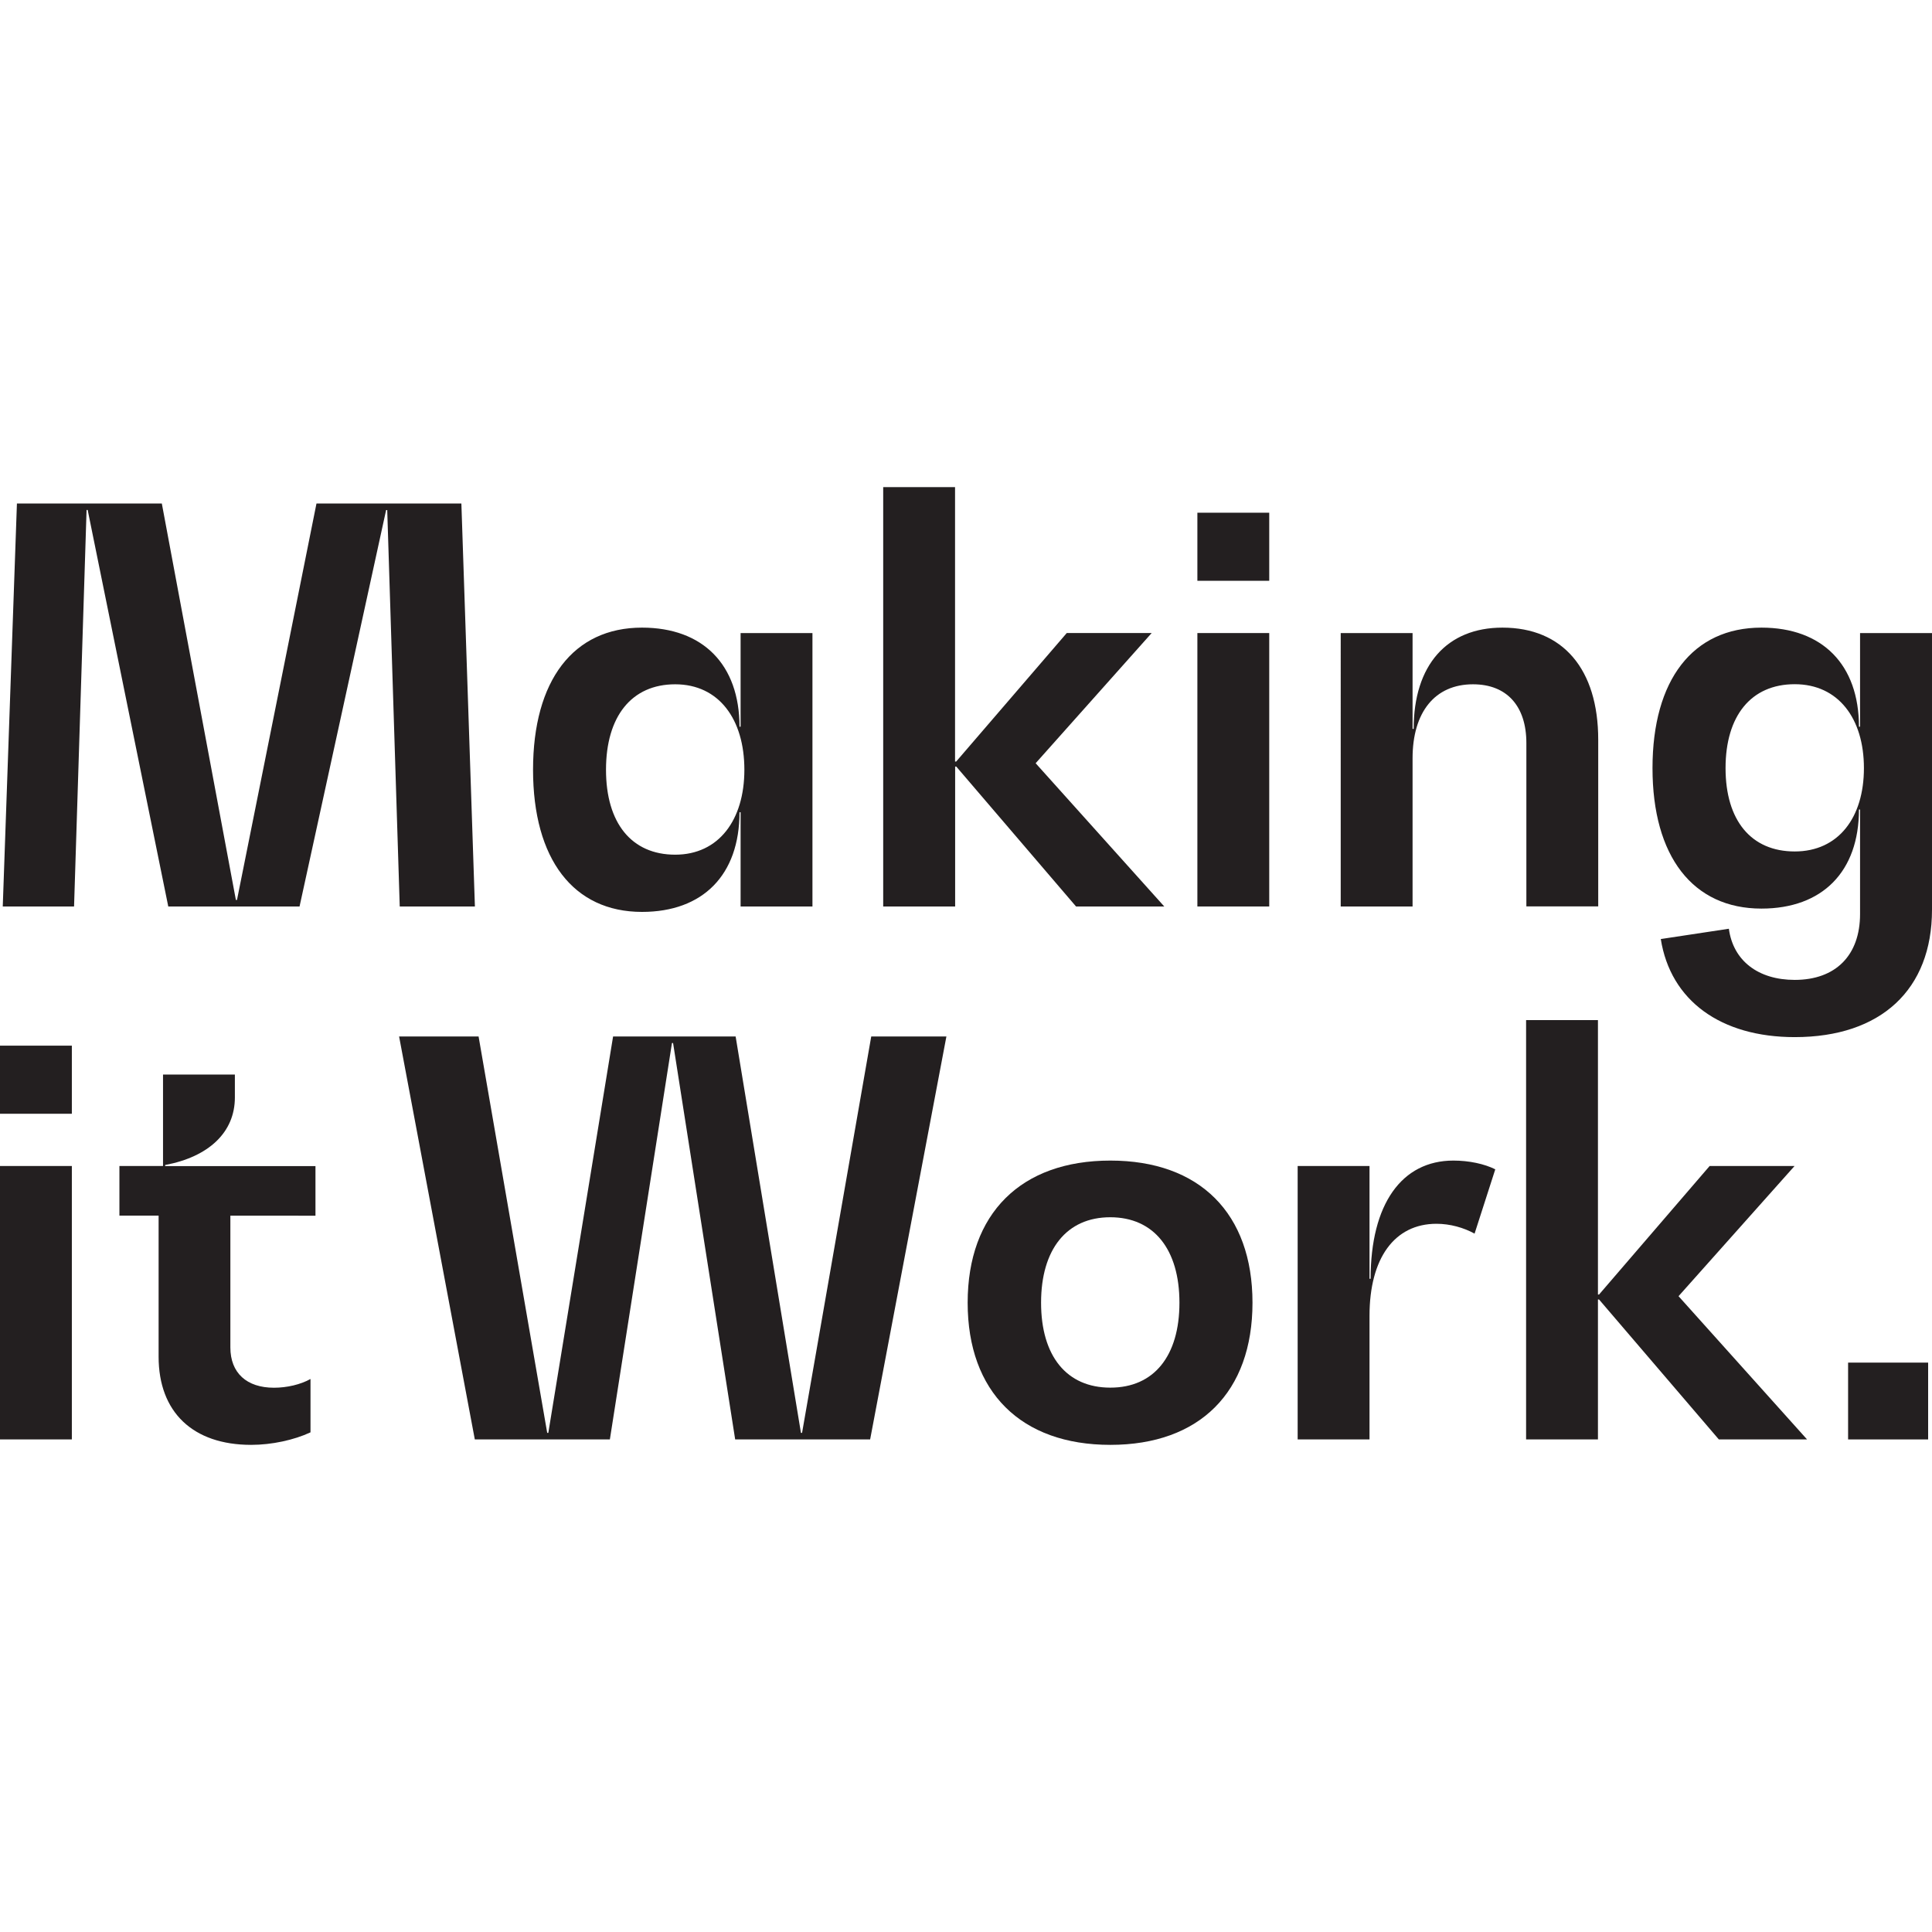
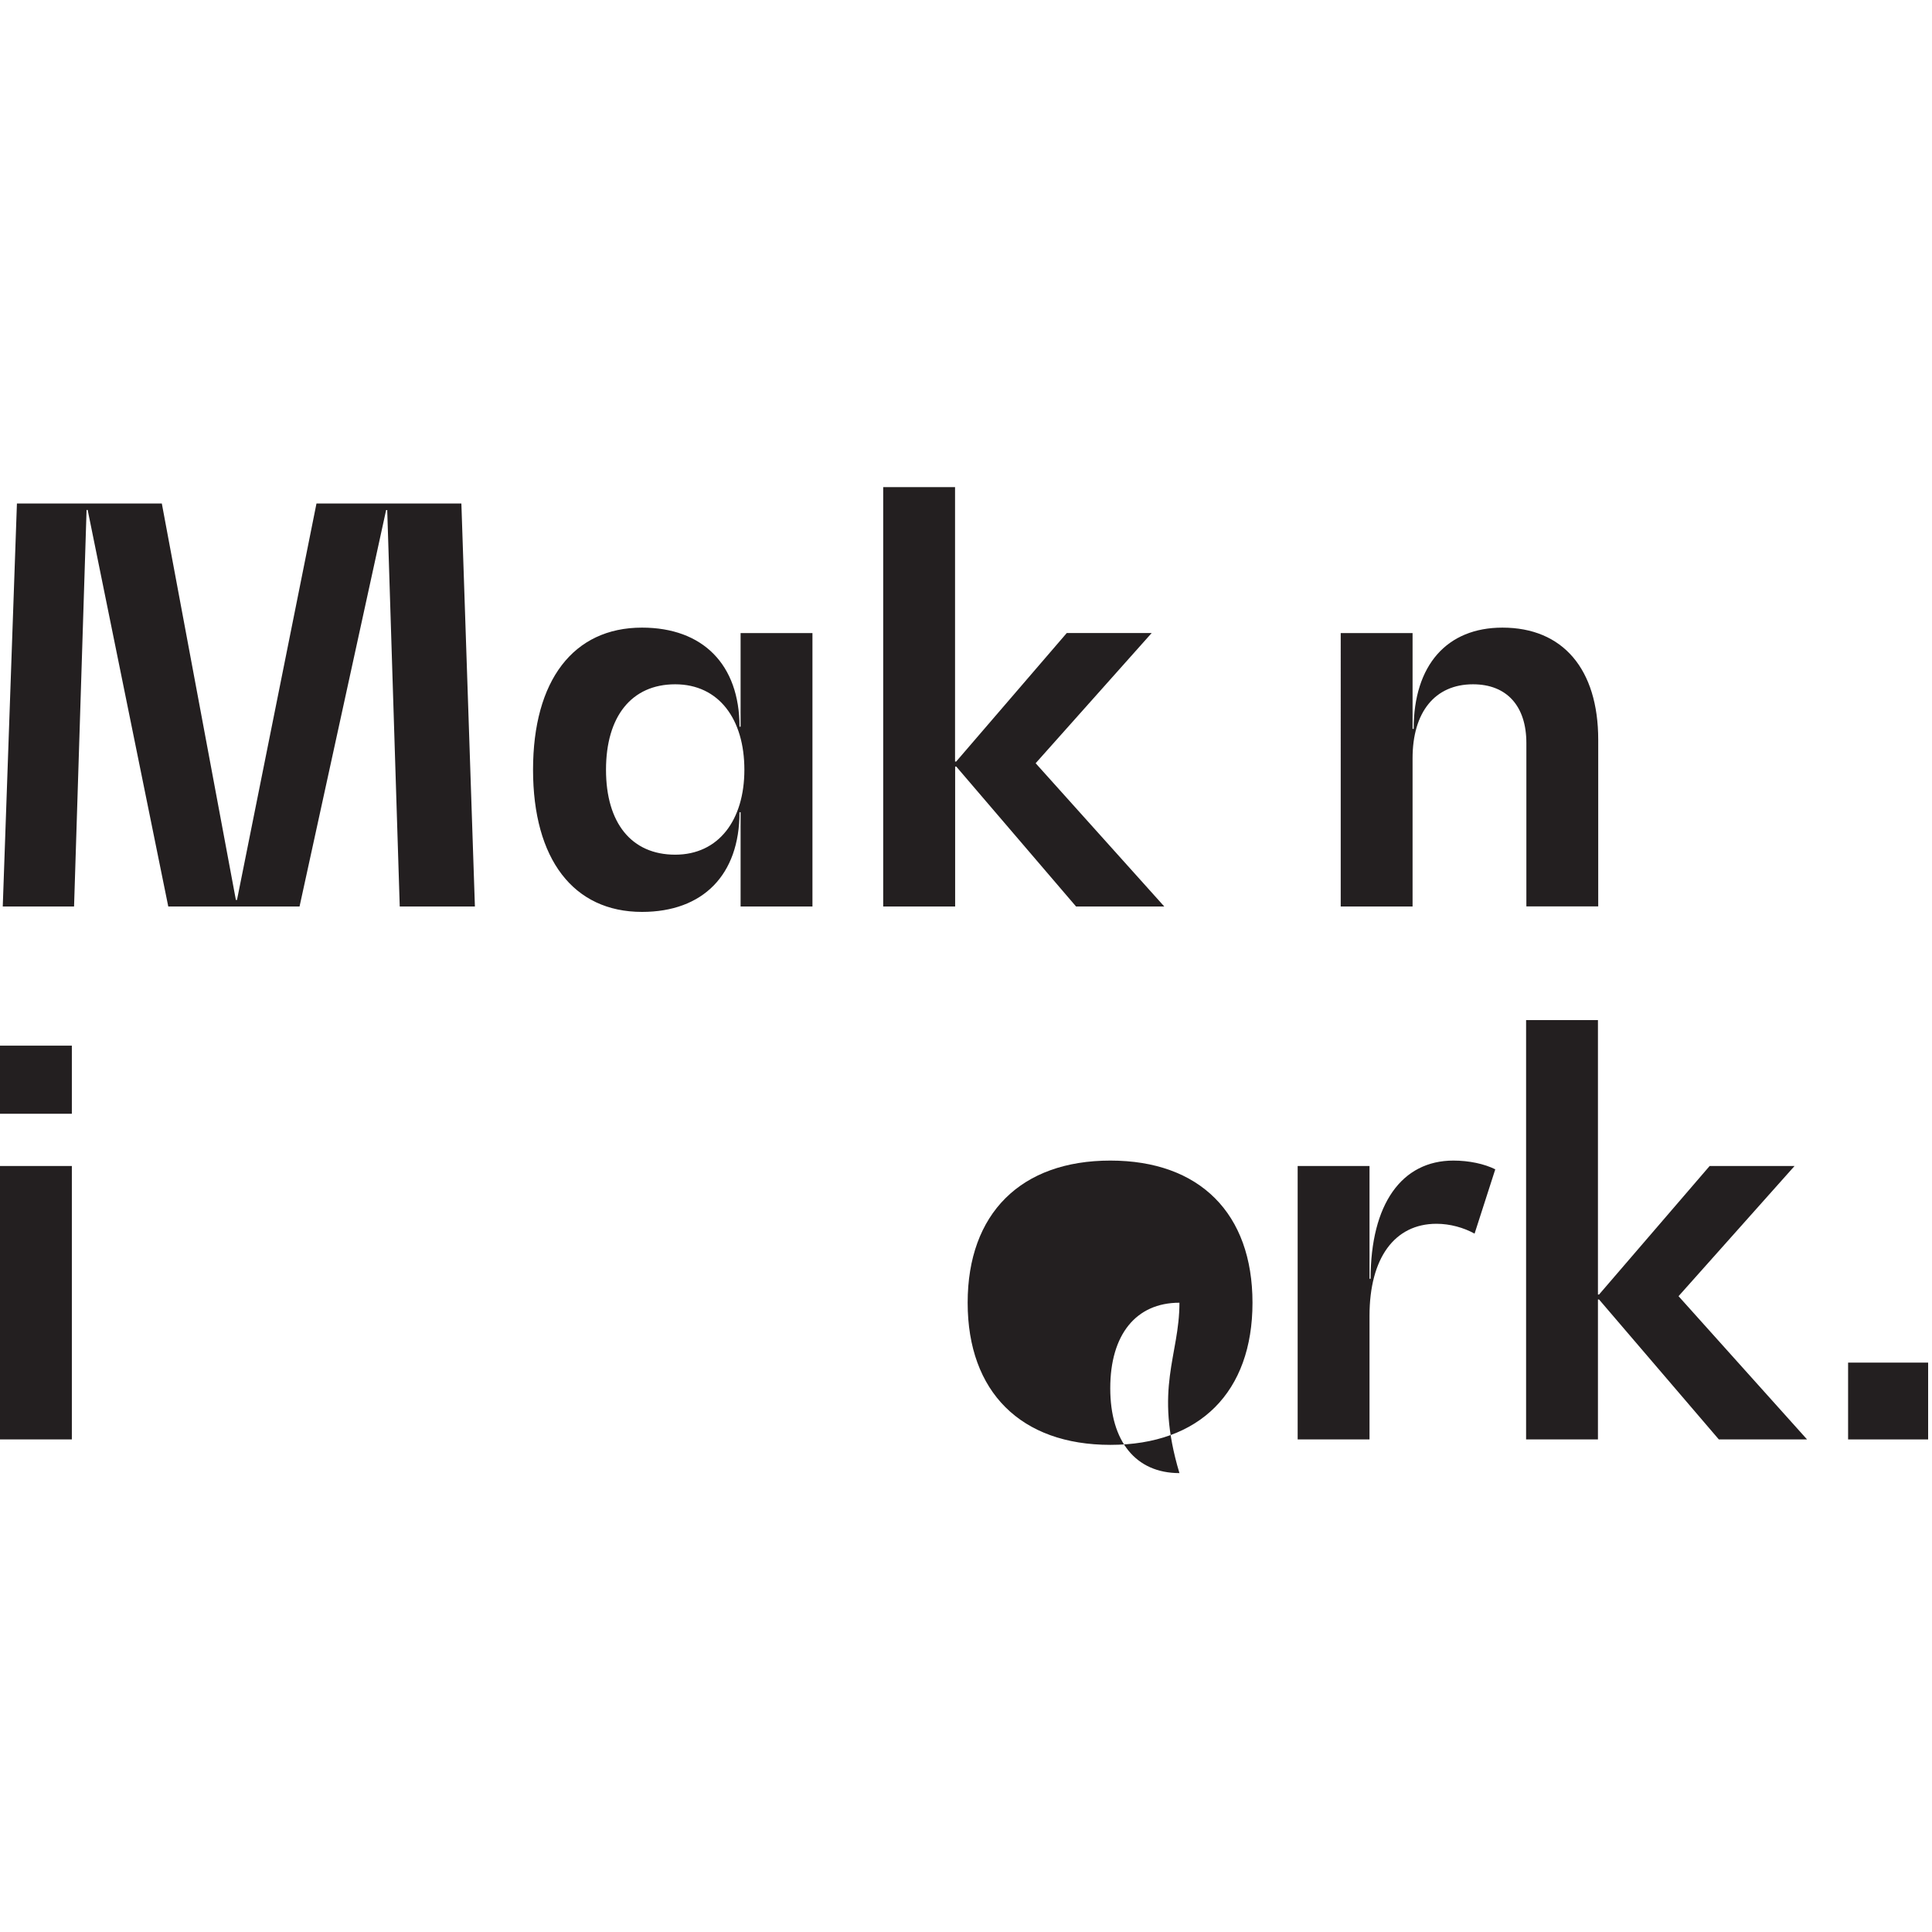
<svg xmlns="http://www.w3.org/2000/svg" version="1.1" id="Layer_1" x="0px" y="0px" viewBox="0 0 210 210" style="enable-background:new 0 0 210 210;" xml:space="preserve">
  <style type="text/css"> .st0{fill:#231F20;} </style>
  <g>
    <path class="st0" d="M51.62,98.53h-8.17l-1.36-43.09h-0.12l-9.41,43.09H18.29L9.53,55.43H9.41L8.05,98.53H0.3l1.54-43.8h15.75 l8.05,43.09h0.12l8.64-43.09h15.75L51.62,98.53z" />
    <path class="st0" d="M88.31,68.81v29.72H80.5V88.29h-0.12c0,6.81-3.97,10.83-10.6,10.83c-7.46,0-11.84-5.74-11.84-15.45 c0-9.71,4.38-15.45,11.84-15.45c6.63,0,10.6,4.03,10.6,10.77h0.12V68.81H88.31z M80.91,83.67c0-5.51-2.78-9.29-7.52-9.29 c-4.74,0-7.52,3.49-7.52,9.29c0,5.8,2.78,9.23,7.52,9.23C78.13,92.9,80.91,89.12,80.91,83.67z" />
    <path class="st0" d="M126.55,98.53h-9.59l-13.02-15.21h-0.12v15.21H96V52.95h7.81v29.83h0.12l12.02-13.97h9.23l-12.61,14.15 L126.55,98.53z" />
-     <path class="st0" d="M130.15,55.73h7.81v7.4h-7.81v-4.02V55.73z M130.15,68.81h7.81v29.72h-7.81V80.72V68.81z" />
    <path class="st0" d="M173.72,80.41v18.11h-7.81V80.77c0-4.03-2.13-6.39-5.8-6.39c-4.14,0-6.57,3.02-6.57,8.05v16.1h-7.81V68.81 h7.81v10.42h0.12c0-6.93,3.61-11.01,9.65-11.01C169.87,68.22,173.72,72.72,173.72,80.41z" />
-     <path class="st0" d="M210,68.81v30.07c0,8.7-5.56,13.85-14.92,13.85c-8.05,0-13.5-3.97-14.56-10.66l7.4-1.12 c0.47,3.49,3.2,5.56,7.16,5.56c4.44,0,7.1-2.66,7.1-7.16V87.99h-0.12c0,6.75-3.97,10.77-10.6,10.77c-7.46,0-11.84-5.68-11.84-15.27 c0-9.59,4.38-15.27,11.84-15.27c6.63,0,10.6,4.03,10.6,10.77h0.12V68.81H210z M202.6,83.49c0-5.39-2.78-9.12-7.52-9.12 s-7.52,3.43-7.52,9.12s2.78,9.06,7.52,9.06S202.6,88.88,202.6,83.49z" />
    <path class="st0" d="M0,113.66h7.81v7.4H0v-4.08V113.66z M0,126.74h7.81v29.72H0v-15.99V126.74z" />
-     <path class="st0" d="M25.04,132.13v14.33c0,2.78,1.78,4.38,4.74,4.38c1.42,0,2.9-0.35,3.97-0.95v5.8c-1.78,0.83-4.2,1.36-6.45,1.36 c-6.33,0-10.06-3.55-10.06-9.59v-15.33h-4.26v-5.39h4.74v-9.94h7.81v2.49c0,3.79-2.84,6.45-7.58,7.34v0.12h16.34v5.39H25.04z" />
-     <path class="st0" d="M102.87,112.66l-8.29,43.8H79.91l-6.75-43.09h-0.12l-6.75,43.09H51.61l-8.23-43.8h8.64l7.46,43.09h0.12 l7.04-43.09h13.32l7.1,43.09h0.12l7.52-43.09H102.87z" />
-     <path class="st0" d="M105.18,141.6c0-9.71,5.8-15.45,15.51-15.45s15.45,5.74,15.45,15.45c0,9.71-5.74,15.45-15.45,15.45 S105.18,151.31,105.18,141.6z M128.2,141.6c0-5.8-2.78-9.29-7.52-9.29c-4.74,0-7.52,3.49-7.52,9.29c0,5.8,2.78,9.23,7.52,9.23 C125.42,150.84,128.2,147.4,128.2,141.6z" />
+     <path class="st0" d="M105.18,141.6c0-9.71,5.8-15.45,15.51-15.45s15.45,5.74,15.45,15.45c0,9.71-5.74,15.45-15.45,15.45 S105.18,151.31,105.18,141.6z M128.2,141.6c-4.74,0-7.52,3.49-7.52,9.29c0,5.8,2.78,9.23,7.52,9.23 C125.42,150.84,128.2,147.4,128.2,141.6z" />
    <path class="st0" d="M162.53,127.1l-2.25,6.99c-1.18-0.65-2.66-1.07-4.14-1.07c-4.56,0-7.28,3.73-7.28,10v13.44h-7.81v-29.72h7.81 V139h0.12c0-8.11,3.37-12.85,9-12.85C159.69,126.15,161.35,126.51,162.53,127.1z" />
    <path class="st0" d="M196.42,156.46h-9.59l-13.02-15.21h-0.12v15.21h-7.81v-45.58h7.81v29.83h0.12l12.02-13.97h9.23l-12.61,14.15 L196.42,156.46z" />
    <path class="st0" d="M209.58,148.11v8.35h-8.7v-4.34v-4.01H209.58z" />
  </g>
</svg>